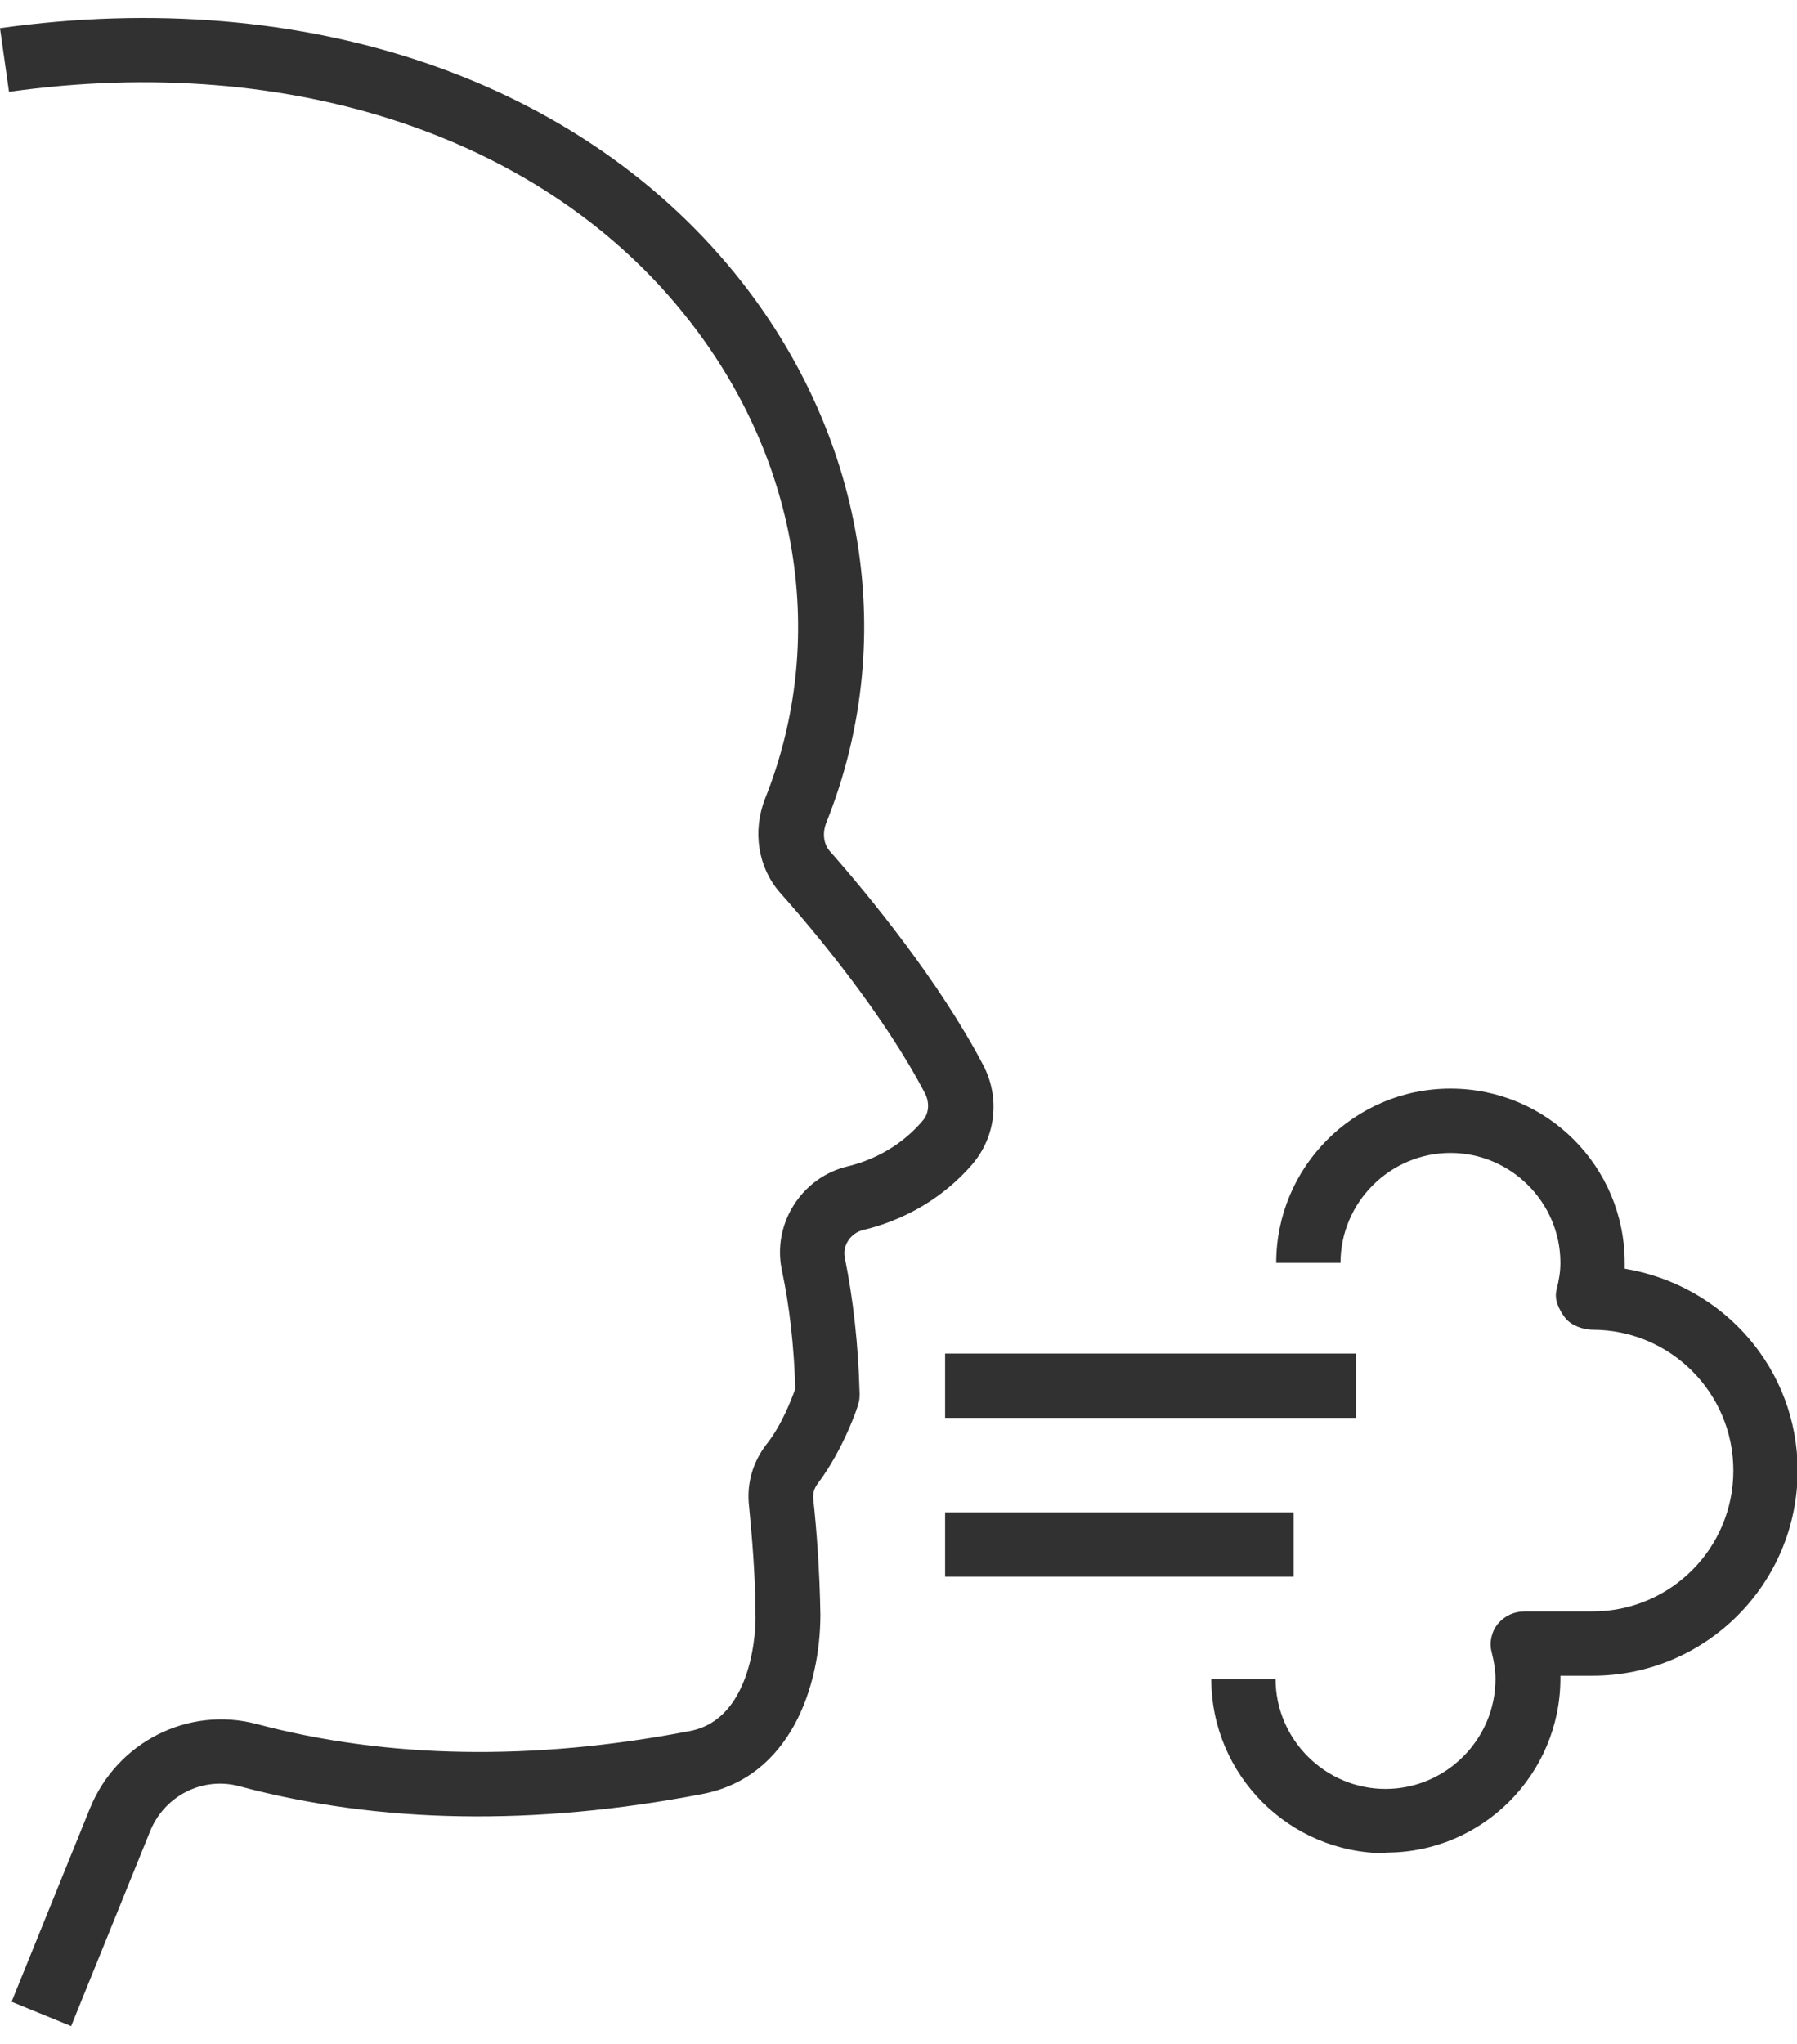
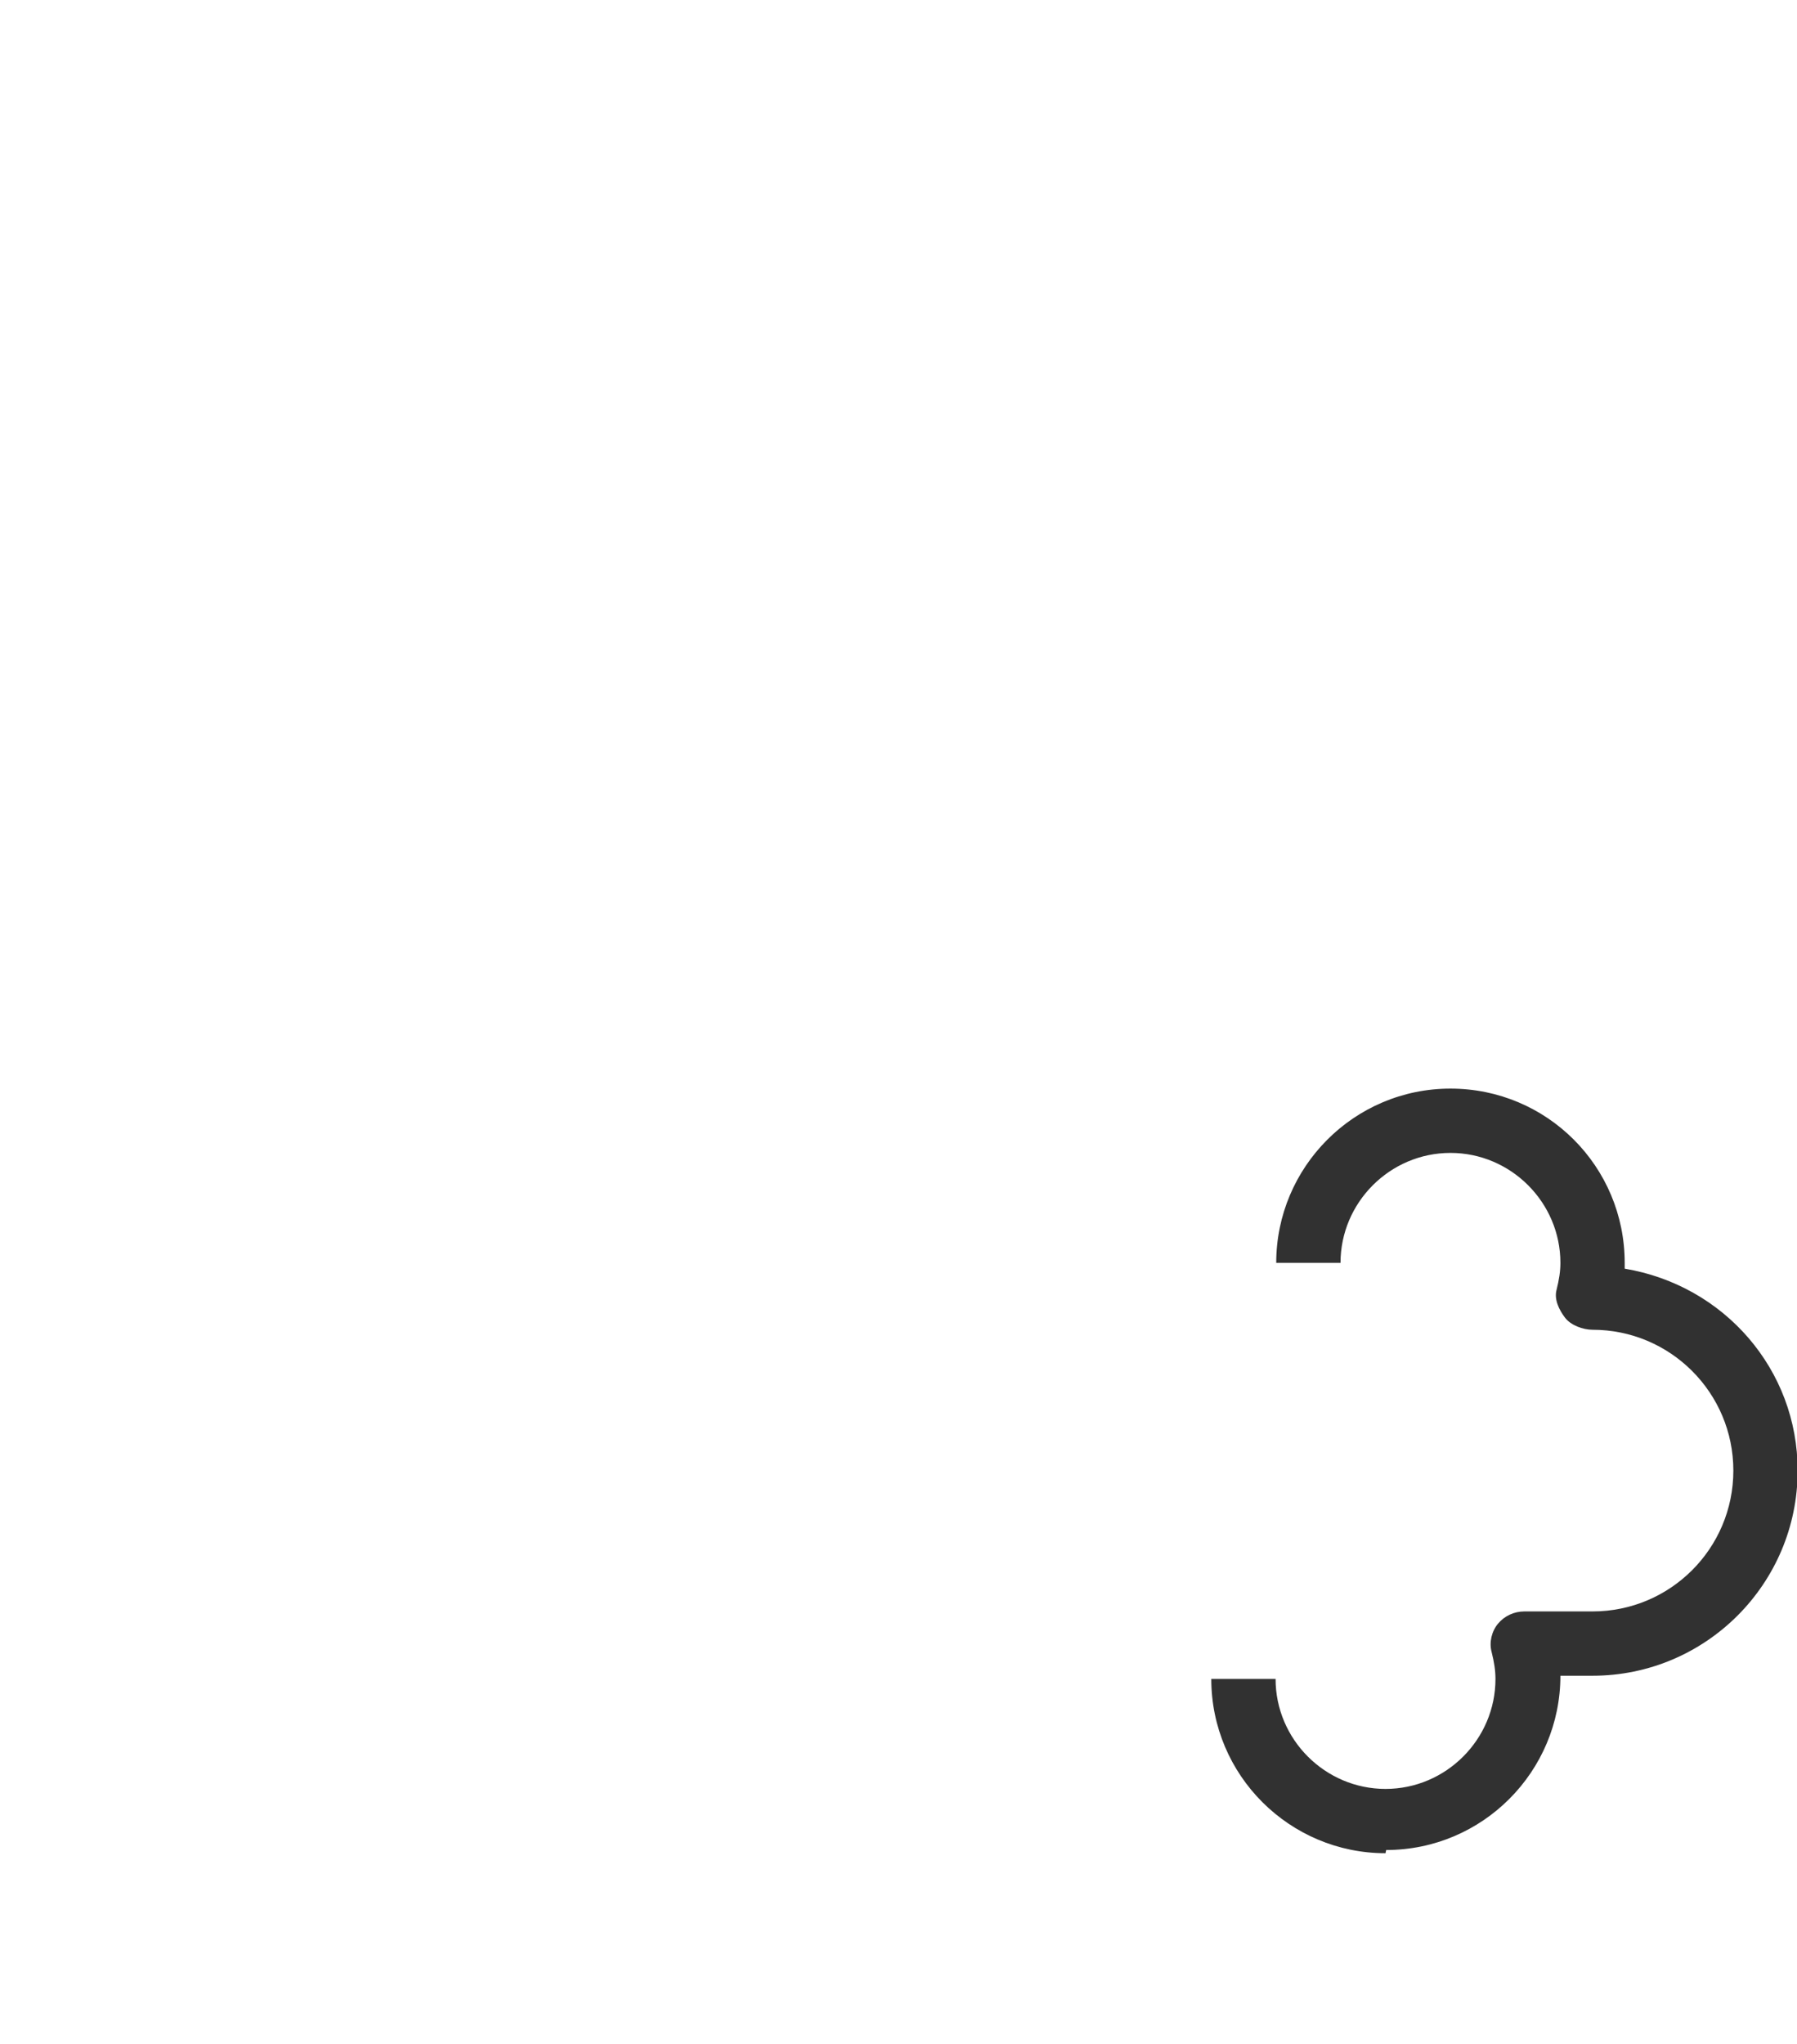
<svg xmlns="http://www.w3.org/2000/svg" id="Layer_162fbf0e9e5d65" viewBox="0 0 27.95 31.23" aria-hidden="true" width="51" height="58" style="fill: url(&quot;#CerosGradient_id3a558c0df&quot;); width: 51px; height: 58px; display: block; transform: scale(1, 1); transition-property: none;">
  <defs>
    <linearGradient class="cerosgradient" data-cerosgradient="true" id="CerosGradient_id3a558c0df" gradientUnits="userSpaceOnUse" x1="50%" y1="100%" x2="50%" y2="0%">
      <stop offset="0%" stop-color="#313131" style="transition-property: none;" />
      <stop offset="100%" stop-color="#313131" style="transition-property: none;" />
    </linearGradient>
    <linearGradient />
    <style>.cls-1-62fbf0e9e5d65{fill:#2c2865;}</style>
  </defs>
-   <path class="cls-1-62fbf0e9e5d65" d="M1.11,31.23l-.93-.38,1.22-3.01c.42-1.03,1.53-1.59,2.59-1.31,2.03,.54,4.3,.58,6.74,.11,1-.19,1.03-1.64,1.02-1.81,0-.63-.06-1.27-.1-1.69-.04-.35,.06-.69,.28-.97,.23-.29,.38-.69,.44-.85-.02-.67-.09-1.29-.21-1.85-.15-.72,.31-1.44,1.02-1.61,.58-.14,.96-.46,1.17-.71,.1-.11,.11-.28,.04-.42-.63-1.21-1.68-2.48-2.26-3.13-.34-.39-.43-.95-.23-1.46,.98-2.45,.54-5.23-1.17-7.42C8.52,1.87,4.55,.53,.14,1.15L0,.16c4.77-.67,9.08,.81,11.54,3.95,1.94,2.48,2.43,5.62,1.31,8.41-.06,.16-.04,.32,.05,.43,.6,.68,1.71,2.03,2.39,3.33,.27,.51,.2,1.12-.17,1.55-.31,.36-.86,.82-1.7,1.02-.19,.05-.32,.24-.28,.43,.13,.64,.21,1.35,.23,2.11,0,.05,0,.11-.02,.16,0,.03-.23,.71-.63,1.24-.06,.08-.08,.16-.07,.25,.05,.45,.1,1.12,.11,1.79,0,1.12-.47,2.53-1.84,2.79-2.6,.5-5.02,.46-7.19-.12-.58-.16-1.18,.15-1.4,.71l-1.22,3.01Z" style="fill: url(&quot;#CerosGradient_id3a558c0df&quot;); transition-property: none;" />
-   <rect class="cls-1-62fbf0e9e5d65" x="14.7" y="20.77" width="6.39" height="1" style="fill: url(&quot;#CerosGradient_id3a558c0df&quot;); transition-property: none;" />
-   <rect class="cls-1-62fbf0e9e5d65" x="14.7" y="23.24" width="5.42" height="1" style="fill: url(&quot;#CerosGradient_id3a558c0df&quot;); transition-property: none;" />
-   <path class="cls-1-62fbf0e9e5d65" d="M21.55,28.54c-1.49,0-2.71-1.21-2.71-2.71h1c0,.94,.77,1.71,1.71,1.71s1.71-.77,1.71-1.71c0-.13-.02-.26-.06-.42-.04-.15,0-.32,.1-.44,.1-.12,.25-.19,.41-.19,.06,0,1.02,0,1.06,0,1.21,0,2.19-.98,2.19-2.19s-.98-2.19-2.19-2.19c-.15,0-.34-.07-.43-.19-.09-.12-.17-.28-.13-.43,.04-.16,.06-.29,.06-.42,0-.94-.77-1.71-1.71-1.71s-1.71,.77-1.71,1.71h-1c0-1.49,1.21-2.71,2.71-2.71s2.71,1.21,2.71,2.71c0,.03,0,.06,0,.09,1.55,.26,2.69,1.57,2.69,3.14,0,1.76-1.43,3.19-3.19,3.19-.01,0-.25,0-.5,0v.04c0,1.49-1.21,2.71-2.71,2.71Z" style="fill: url(&quot;#CerosGradient_id3a558c0df&quot;); transition-property: none;" />
+   <path class="cls-1-62fbf0e9e5d65" d="M21.55,28.54c-1.49,0-2.71-1.21-2.71-2.71h1c0,.94,.77,1.71,1.71,1.71s1.71-.77,1.71-1.71c0-.13-.02-.26-.06-.42-.04-.15,0-.32,.1-.44,.1-.12,.25-.19,.41-.19,.06,0,1.02,0,1.06,0,1.21,0,2.19-.98,2.19-2.19s-.98-2.19-2.19-2.19c-.15,0-.34-.07-.43-.19-.09-.12-.17-.28-.13-.43,.04-.16,.06-.29,.06-.42,0-.94-.77-1.71-1.71-1.71s-1.71,.77-1.71,1.71h-1c0-1.49,1.21-2.71,2.71-2.71s2.71,1.21,2.71,2.71c0,.03,0,.06,0,.09,1.55,.26,2.69,1.57,2.69,3.14,0,1.76-1.43,3.19-3.19,3.19-.01,0-.25,0-.5,0c0,1.49-1.21,2.71-2.71,2.71Z" style="fill: url(&quot;#CerosGradient_id3a558c0df&quot;); transition-property: none;" />
</svg>